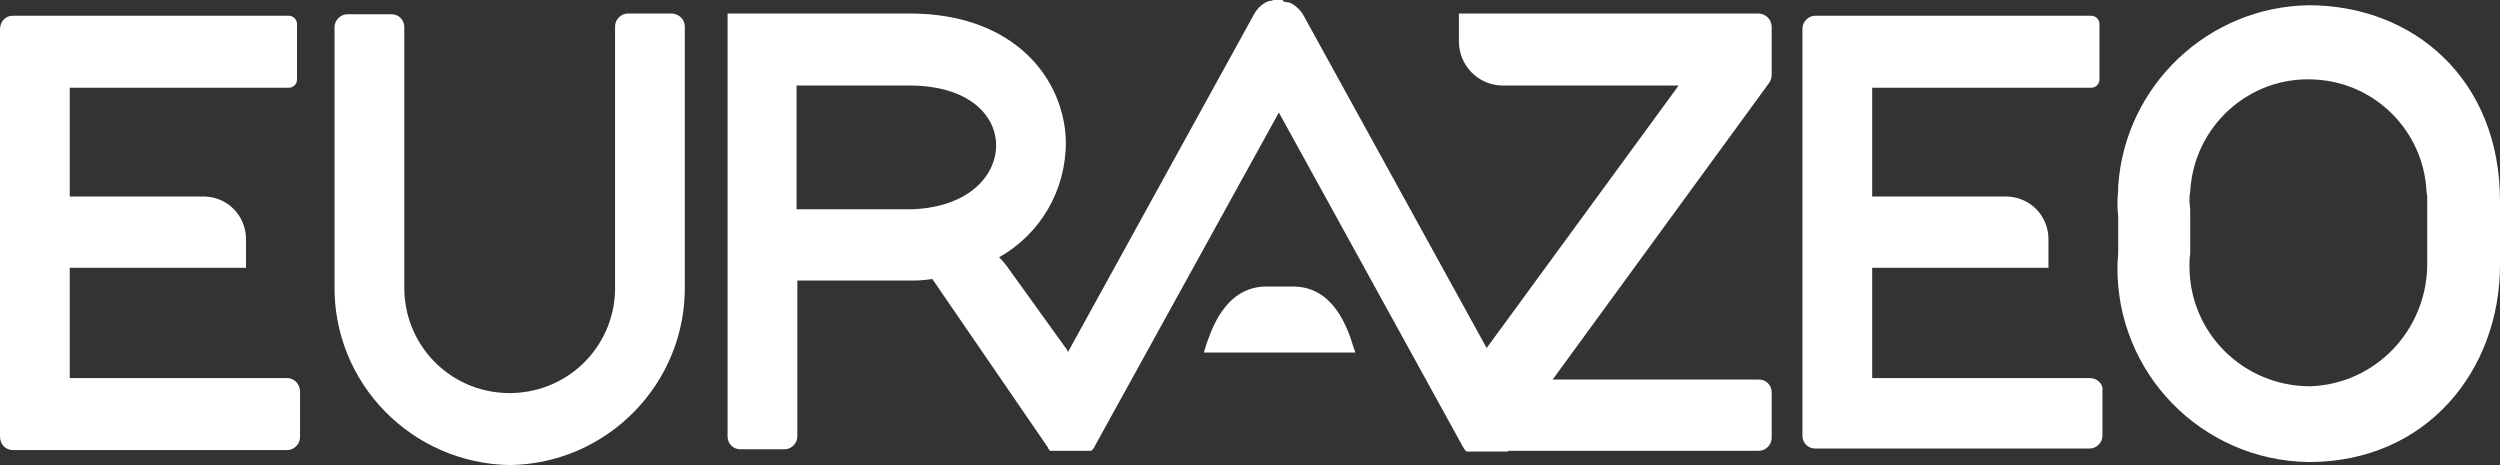
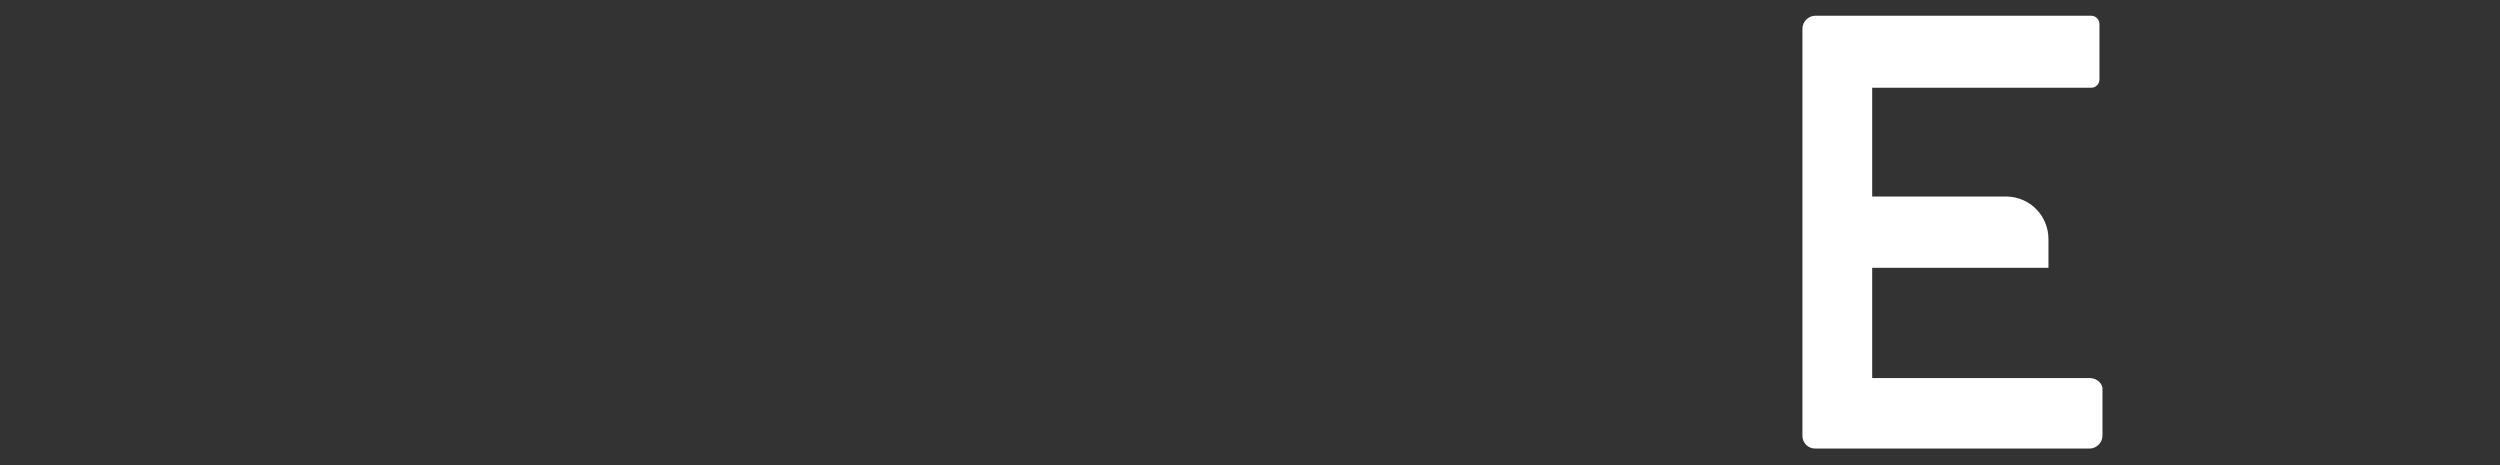
<svg xmlns="http://www.w3.org/2000/svg" version="1.1" id="Layer_1" x="0px" y="0px" viewBox="0 0 333.3 62" style="enable-background:new 0 0 333.3 62;" xml:space="preserve">
  <rect x="0" y="0" width="333.3" height="62" fill="#333333" stroke="none" />
  <style type="text/css">
  .st0{fill:#FFFFFF;}
 </style>
  <g transform="translate(0 0)">
-     <path class="st0" d="M172.4,38.2h-3.6c-3.4,0-6,2.3-7.6,6.7c-0.4,1-0.7,2.1-0.7,2.1h20.2c0,0-0.4-1.1-0.7-2.1   C178.4,40.5,175.9,38.2,172.4,38.2">
-   </path>
    <path class="st0" d="M278.6,50.4h-29V35.7h23.5v-3.8c0-3.1-2.4-5.6-5.5-5.7H250c-0.1,0-0.2,0-0.4,0V11.7h29.2   c0.6,0,1.1-0.5,1.1-1.1c0,0,0,0,0,0V3.2c0-0.6-0.5-1.1-1.1-1.1c0,0,0,0,0,0h-36.8c-0.9,0-1.7,0.8-1.7,1.7c0,0,0,0,0,0v54.3   c0,0.9,0.7,1.7,1.7,1.7c0,0,0,0,0,0h36.6c0.9,0,1.7-0.8,1.7-1.7c0,0,0,0,0,0v-6.1C280.4,51.2,279.6,50.4,278.6,50.4   C278.6,50.4,278.6,50.4,278.6,50.4">
-   </path>
-     <path class="st0" d="M38.3,50.4h-29V35.7h23.5v-3.8c0-3.1-2.4-5.6-5.5-5.7H9.7c-0.1,0-0.3,0-0.4,0V11.7h29.2c0.6,0,1.1-0.5,1.1-1.1   c0,0,0,0,0,0V3.2c0-0.6-0.5-1.1-1.1-1.1c0,0,0,0,0,0H1.7C0.7,2.1,0,2.9,0,3.9c0,0,0,0,0,0v54.3C0,59.2,0.7,60,1.7,60c0,0,0,0,0,0   h36.6c0.9,0,1.7-0.8,1.7-1.7c0,0,0,0,0,0v-6.1C40,51.2,39.2,50.4,38.3,50.4C38.3,50.4,38.3,50.4,38.3,50.4">
-   </path>
-     <path class="st0" d="M89.6,1.8h-5.9c-0.9,0-1.7,0.8-1.7,1.7c0,0,0,0,0,0V38c0.2,7.8-5.9,14.2-13.7,14.4   c-7.8,0.2-14.2-5.9-14.4-13.7c0-0.2,0-0.5,0-0.7V3.6c0-0.9-0.7-1.7-1.7-1.7c0,0,0,0,0,0h-5.9c-0.9,0-1.7,0.8-1.7,1.7c0,0,0,0,0,0   V38C44.4,51.1,54.9,61.8,68,62l0,0C81,61.8,91.5,51.1,91.3,38V3.6C91.3,2.6,90.6,1.9,89.6,1.8C89.6,1.8,89.6,1.8,89.6,1.8">
-   </path>
-     <path class="st0" d="M234.4,1.8h-39.9v3.7c0,3.2,2.5,5.8,5.7,5.9h23.6l-25.6,35L173.7,1.9c-0.3-0.5-0.8-1-1.3-1.3l0,0   c-0.1-0.1-0.3-0.2-0.4-0.2l0,0c-0.1-0.1-0.3-0.1-0.4-0.1l-0.1,0c-0.1,0-0.2-0.1-0.4-0.1L171,0c-0.1,0-0.2,0-0.3,0   c-0.1,0-0.1,0-0.2,0s-0.1,0-0.2,0s-0.2,0-0.3,0l-0.1,0c-0.1,0-0.2,0-0.4,0.1l-0.1,0c-0.1,0-0.3,0.1-0.4,0.1l0,0   c-0.1,0.1-0.3,0.1-0.4,0.2h0c-0.5,0.3-1,0.8-1.3,1.3l-24.9,45.2l0,0.1l-0.1-0.3L134.6,36c-0.4-0.6-0.9-1.2-1.4-1.7   c5.5-3.1,8.9-8.9,8.9-15.3c-0.1-8.3-6.7-17.2-20.8-17.2H97v56.4c0,0.9,0.7,1.7,1.7,1.7c0,0,0,0,0,0h5.9c0.9,0,1.7-0.8,1.7-1.7   c0,0,0,0,0,0V37.4h15.6c0.8,0,1.6-0.1,2.4-0.2l15.3,22.3c0,0.1,0.1,0.1,0.1,0.1l0,0.1c0.1,0.2,0.2,0.3,0.3,0.4h5.5   c0.2-0.2,0.4-0.4,0.5-0.7l24.5-44.4L195,59.5c0.1,0.2,0.3,0.5,0.5,0.7h5.5c0,0,0.1-0.1,0.1-0.1h33.4c0.9,0,1.7-0.8,1.7-1.7   c0,0,0,0,0,0v-6.1c0-0.9-0.7-1.7-1.7-1.7c0,0,0,0,0,0h-27.5l28.9-39.6c0.2-0.3,0.3-0.7,0.3-1V3.6C236.2,2.6,235.4,1.8,234.4,1.8   C234.4,1.8,234.4,1.8,234.4,1.8 M121.6,27.9h-15.4V11.4h15c7.9,0,11.5,3.9,11.6,7.8C132.9,23.2,129.4,27.6,121.6,27.9">
-   </path>
-     <path class="st0" d="M307.8,0.7c-13.4,0.2-24.5,10.7-25.4,24.1l0,0.2c0,0.7-0.1,1.3-0.1,1.9c0,0.6,0,1.2,0.1,1.9v4.7   c0,0.7-0.1,1.3-0.1,1.9c-0.2,14.3,11.2,26,25.5,26.2c15.8,0,25.5-12.3,25.5-26.3v-8.5C333.3,10.6,321.8,0.7,307.8,0.7 M323.6,35.5   L323.6,35.5c-0.2,8.7-7,15.7-15.6,16c-8.9,0-16.1-7.1-16.1-16c0-0.1,0-0.2,0-0.3c0-0.4,0-0.8,0.1-1.3l0-5.4l0-0.4   c0-0.5-0.1-0.9-0.1-1.3s0-0.8,0.1-1.3c0.5-8.7,7.9-15.4,16.6-14.9c8.1,0.4,14.5,6.9,14.9,14.9l0.1,0.7L323.6,35.5z">
  </path>
  </g>
</svg>